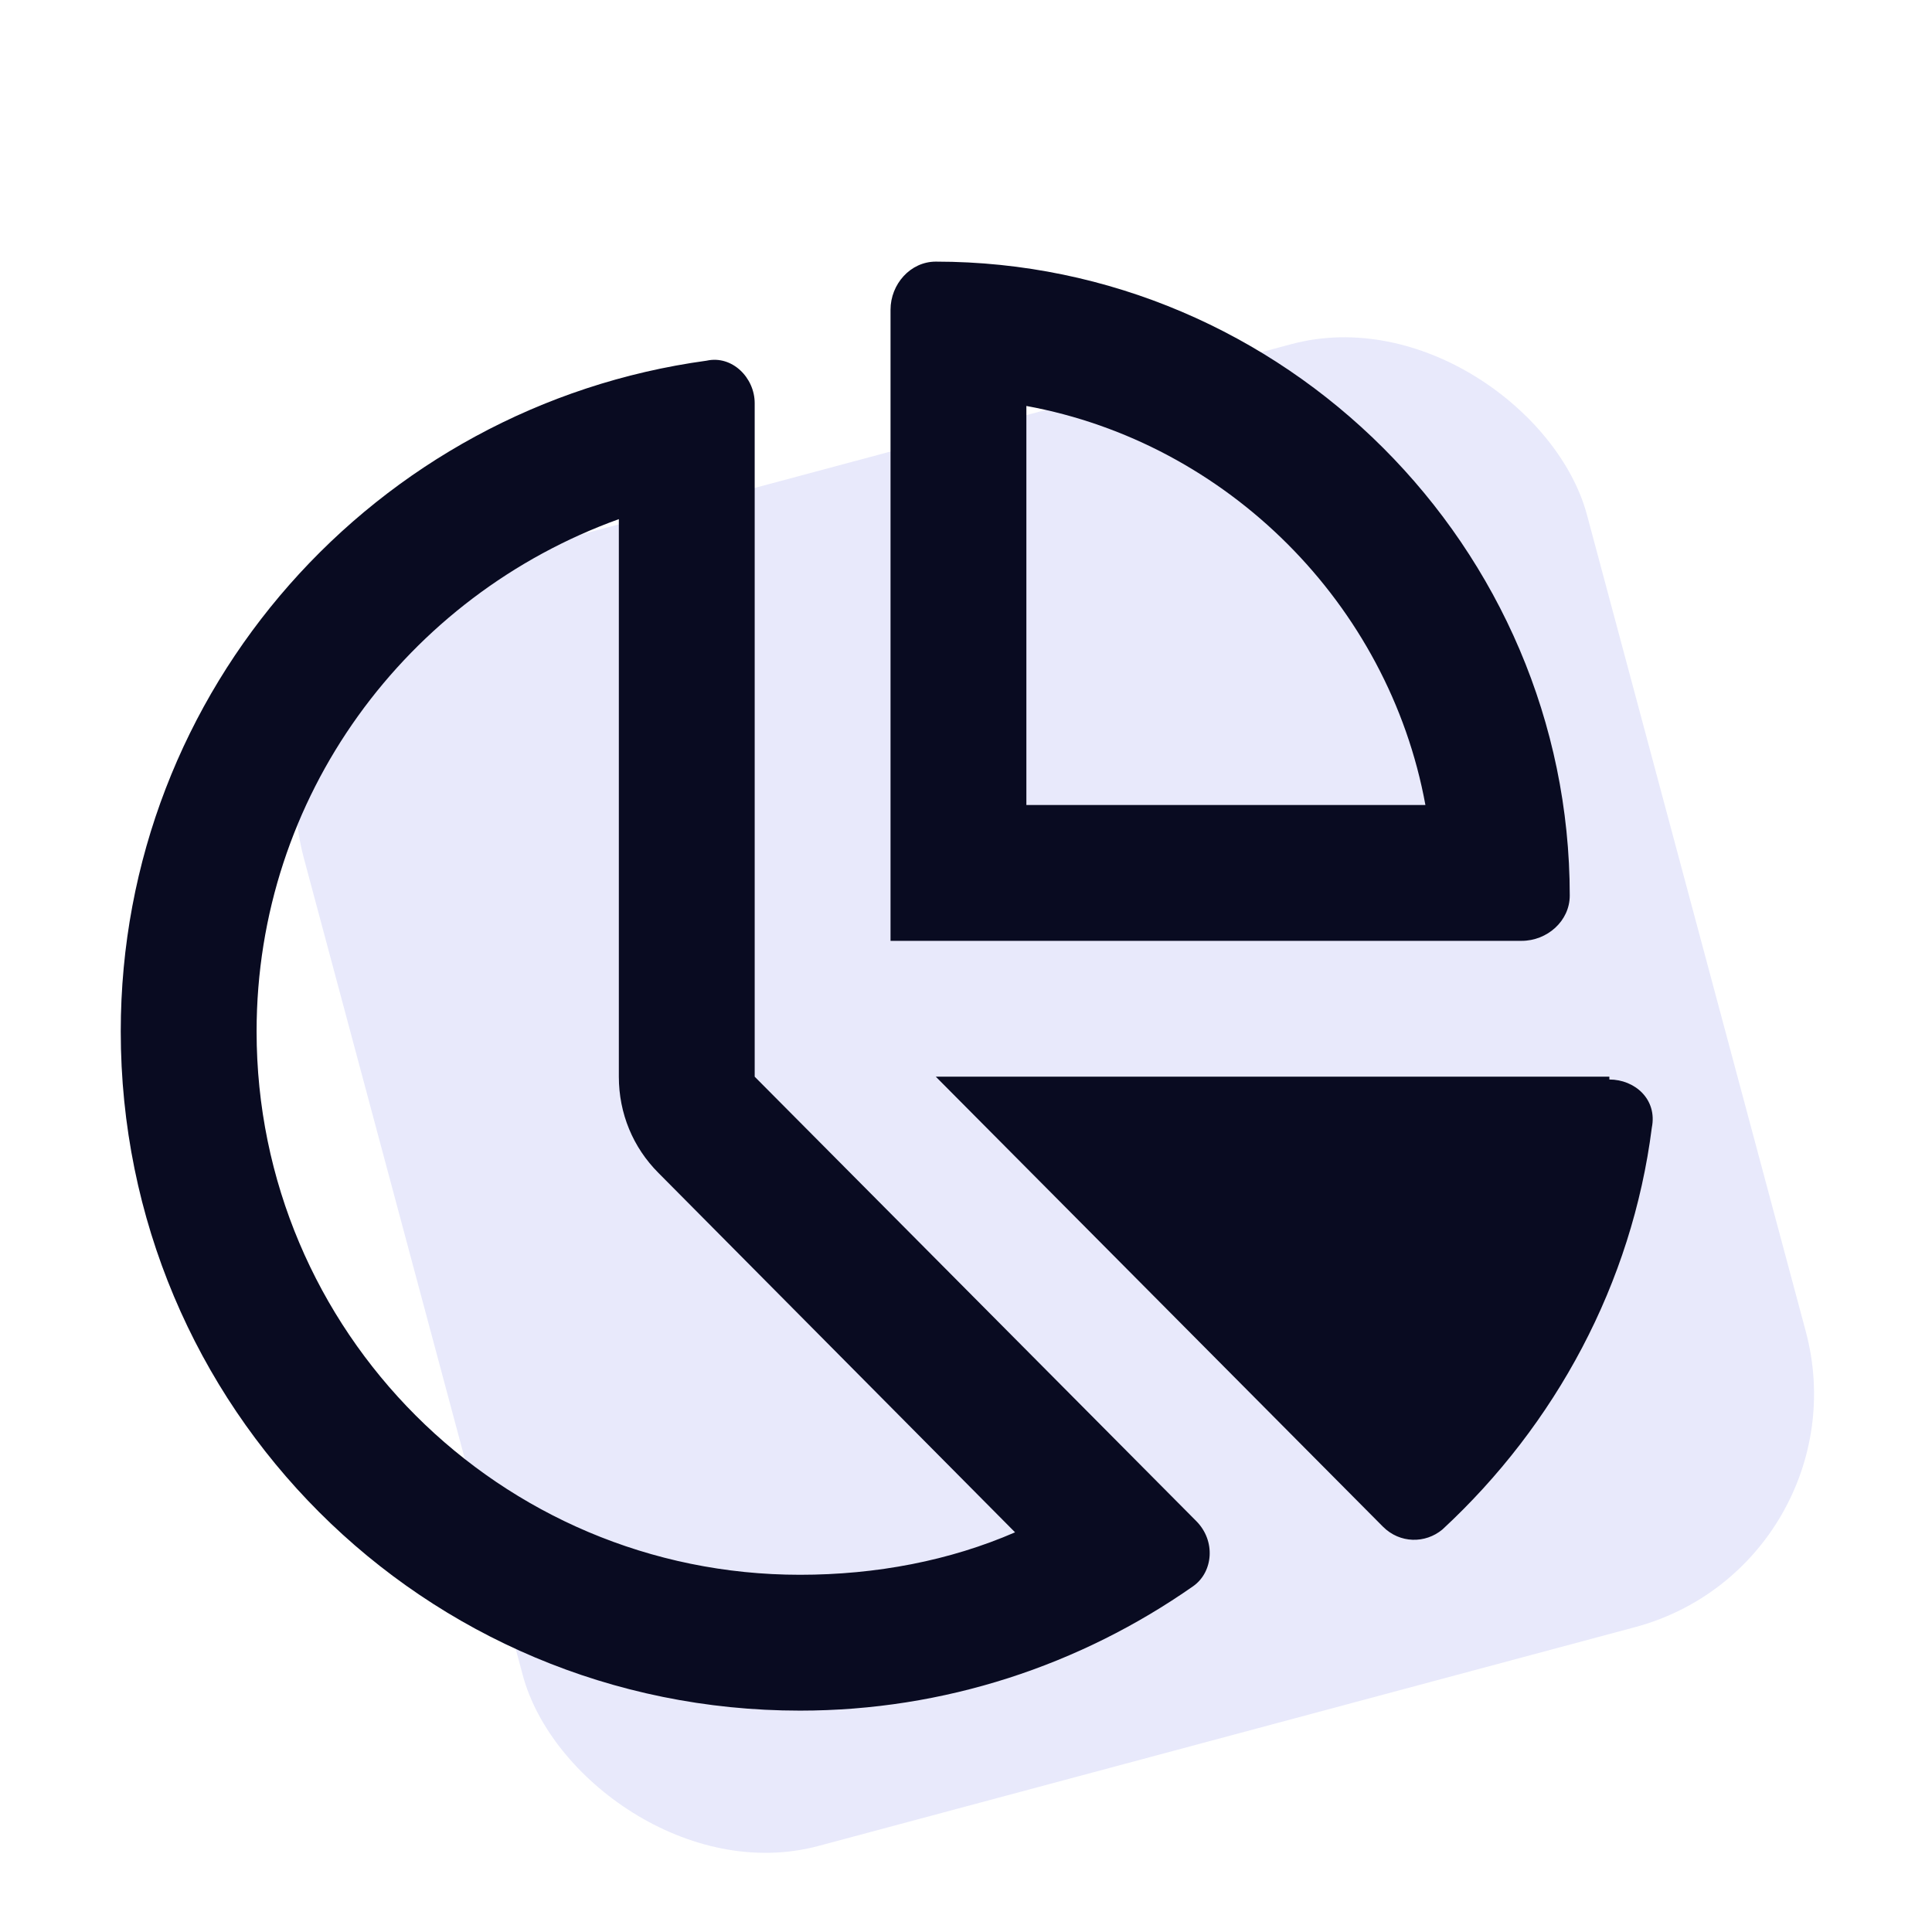
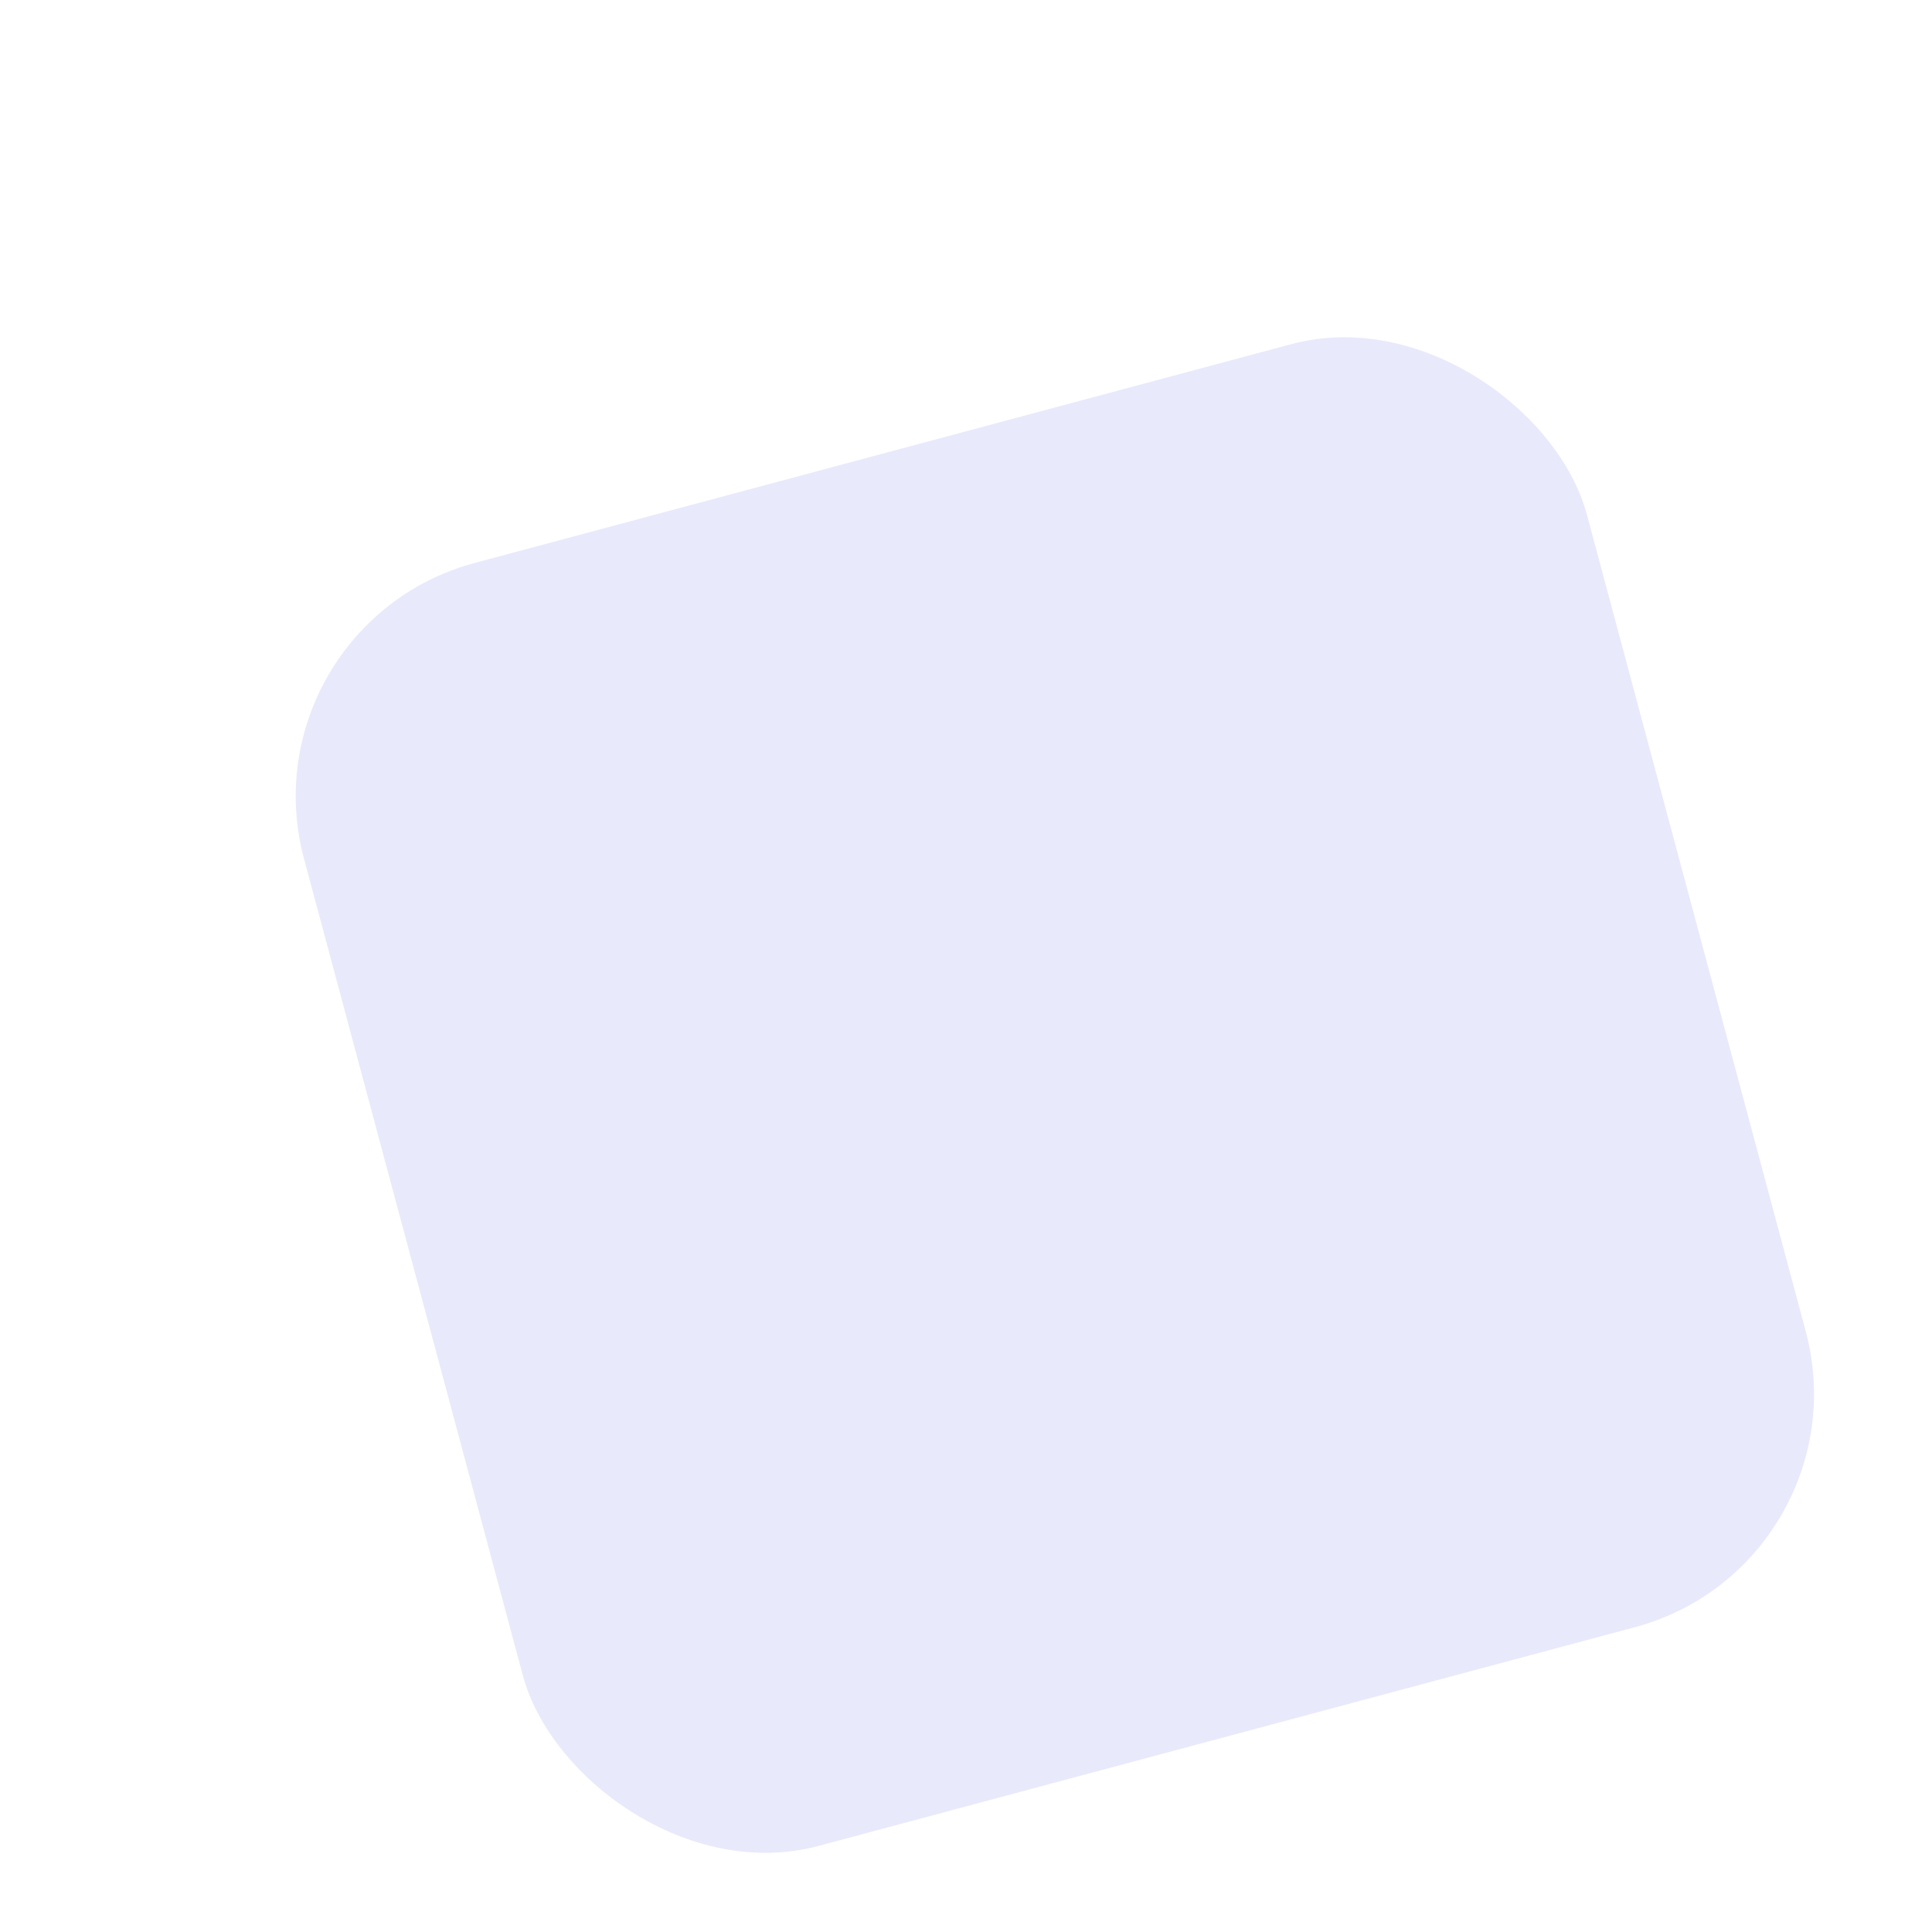
<svg xmlns="http://www.w3.org/2000/svg" width="48" height="48" viewBox="0 0 48 48" fill="none">
  <rect x="6" y="15.539" width="33" height="33" rx="6" transform="rotate(-15 6 15.539)" fill="#E8E9FB" />
-   <path d="M35.414 20C34.5 15.008 30.492 11 25.5 10.086V20H35.414ZM25.5 23.375H22.125V20V7.695C22.125 7.062 22.617 6.5 23.25 6.5C31.898 6.5 39 13.602 39 22.25C39 22.883 38.438 23.375 37.805 23.375H25.5ZM16.359 29.141C15.727 28.508 15.375 27.664 15.375 26.75V12.898C10.102 14.797 6.375 19.789 6.375 25.625C6.375 33.078 12.422 39.125 19.875 39.125C21.773 39.125 23.602 38.773 25.219 38.07L16.359 29.141ZM17.555 8.961C18.188 8.82 18.75 9.383 18.75 10.016V26.75L29.719 37.789C30.211 38.281 30.141 39.055 29.648 39.406C26.836 41.375 23.461 42.5 19.875 42.5C10.523 42.5 3 34.977 3 25.625C3 17.117 9.328 10.086 17.555 8.961ZM39.984 26.75V26.82C40.617 26.82 41.18 27.312 41.039 28.016C40.547 31.883 38.648 35.398 35.836 38C35.414 38.352 34.781 38.352 34.359 37.93L23.25 26.75H39.984Z" fill="#090B21" />
</svg>